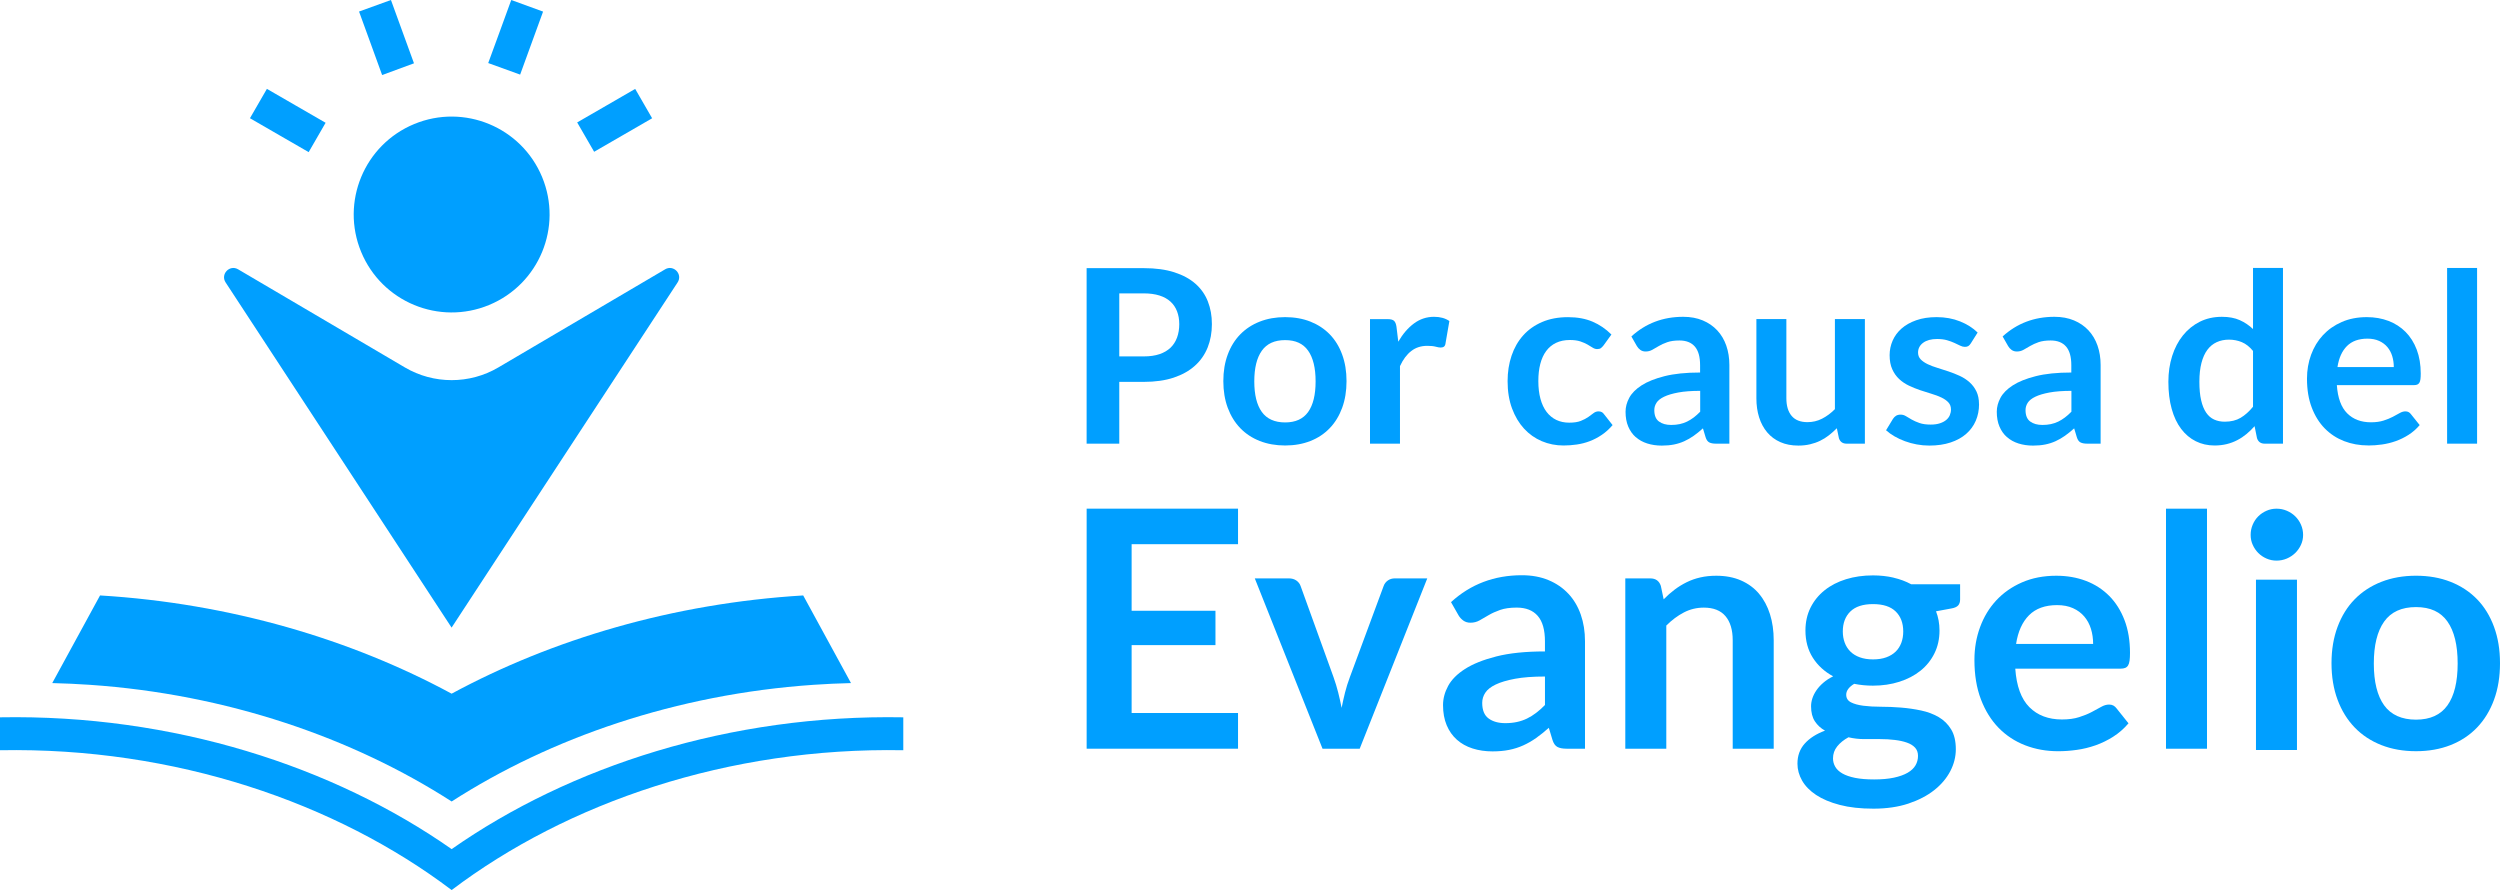
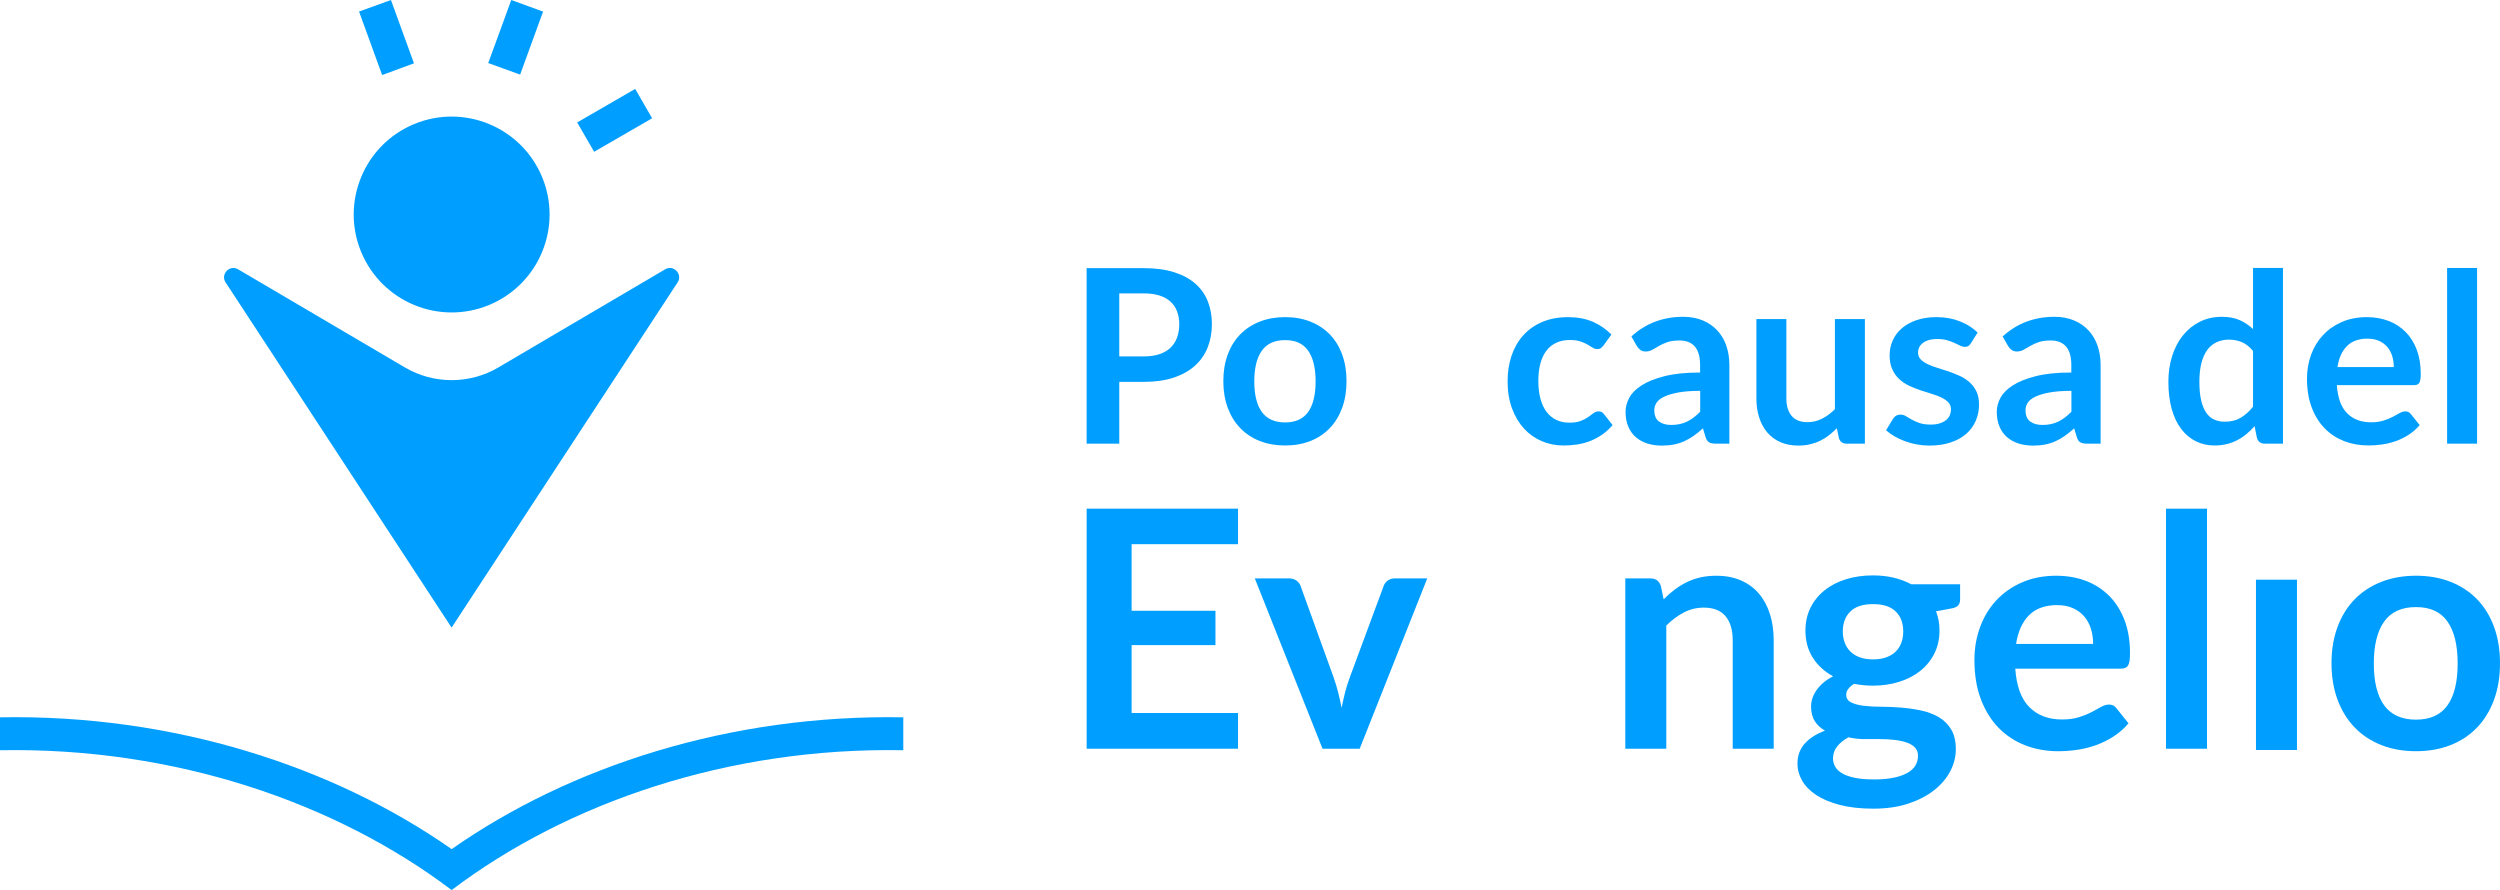
<svg xmlns="http://www.w3.org/2000/svg" viewBox="0 0 1080 384.5">
  <defs>
    <style>.d{fill:#009fff;}</style>
  </defs>
  <g id="a" />
  <g id="b">
    <g id="c">
      <g>
        <g>
-           <path class="d" d="M367.64,295.09c-5.43,.13-10.88,.38-16.22,.75-59.26,4.07-113.51,22.85-156.31,50.4-42.82-27.55-97.07-46.33-156.31-50.4-5.37-.36-10.8-.62-16.23-.75l20.65-37.86c56.19,3.41,108.49,18.97,151.88,42.44,43.39-23.46,95.67-39.03,151.88-42.44l20.65,37.86Z" />
          <path class="d" d="M195.11,366.82c-51.04-35.74-120.26-58.28-195.11-56.94v14.22c75.62-1.4,145.26,22.71,195.11,60.4,49.84-37.69,119.49-61.8,195.11-60.4v-14.22c-74.84-1.34-144.07,21.2-195.11,56.94Z" />
          <g>
            <circle class="d" cx="195.11" cy="92.67" r="42.3" transform="translate(-20.61 81.72) rotate(-22.5)" />
            <path class="d" d="M287.33,116.35l-72.02,42.37c-6.23,3.68-13.22,5.5-20.21,5.5s-13.98-1.83-20.21-5.5l-72.02-42.37c-3.66-2.17-7.74,2.1-5.4,5.67l44.09,67.34,53.53,81.77,53.53-81.77,44.1-67.34c2.34-3.57-1.74-7.84-5.4-5.67Z" />
-             <polygon class="d" points="133.34 65.72 133.91 64.74 140.33 53.61 140.66 53.04 127.98 45.72 115.3 38.39 107.98 51.07 120.66 58.4 133.34 65.72" />
            <polygon class="d" points="165.08 32.42 178.84 27.35 173.89 13.75 168.89 0 155.11 4.99 160.12 18.76 165.08 32.42" />
            <polygon class="d" points="229.6 18.76 234.61 5.01 220.86 0 215.85 13.75 210.91 27.24 224.7 32.23 229.6 18.76" />
            <polygon class="d" points="269.04 58.42 281.72 51.09 274.4 38.41 261.72 45.74 249.34 52.89 256.67 65.57 269.04 58.42" />
          </g>
        </g>
        <g>
          <polygon class="d" points="469.43 323.44 534.83 323.44 534.83 308.02 488.86 308.02 488.86 278.69 525.08 278.69 525.08 263.85 488.86 263.85 488.86 235.09 534.83 235.09 534.83 219.74 469.43 219.74 469.43 323.44" />
          <path class="d" d="M599.52,250.79c-.86,.62-1.46,1.41-1.79,2.37l-14.56,39.3c-.86,2.29-1.57,4.54-2.12,6.74-.55,2.2-1.04,4.4-1.47,6.6-.43-2.2-.92-4.4-1.47-6.6-.55-2.2-1.23-4.45-2.05-6.74l-14.2-39.3c-.33-.96-.94-1.75-1.83-2.37-.88-.62-1.97-.93-3.26-.93h-14.7l29.26,73.58h16.06l29.19-73.58h-13.98c-1.2,0-2.22,.31-3.08,.93Z" />
-           <path class="d" d="M677.54,256.5c-2.34-2.51-5.2-4.47-8.57-5.88-3.37-1.41-7.21-2.12-11.51-2.12-11.95,0-22.16,3.87-30.62,11.62l3.23,5.67c.53,.91,1.22,1.67,2.08,2.29,.86,.62,1.89,.93,3.08,.93,1.43,0,2.75-.33,3.94-1,1.19-.67,2.5-1.42,3.91-2.26,1.41-.84,3.07-1.59,4.98-2.26,1.91-.67,4.3-1.01,7.17-1.01,3.97,0,6.99,1.19,9.07,3.58,2.08,2.38,3.12,6.06,3.12,11.02v4.34c-8.37,0-15.37,.72-21.01,2.16s-10.16,3.25-13.55,5.43c-3.4,2.18-5.82,4.63-7.28,7.34-1.46,2.71-2.19,5.46-2.19,8.24,0,3.31,.53,6.21,1.58,8.71,1.05,2.5,2.52,4.58,4.41,6.26,1.89,1.68,4.15,2.94,6.78,3.78,2.63,.84,5.5,1.26,8.61,1.26,2.63,0,5.02-.22,7.17-.65,2.15-.43,4.18-1.07,6.1-1.94,1.91-.86,3.76-1.92,5.56-3.19,1.79-1.26,3.62-2.74,5.49-4.41l1.58,5.23c.48,1.53,1.2,2.55,2.15,3.05s2.27,.75,3.94,.75h7.96v-46.47c0-4.16-.61-7.98-1.83-11.47-1.22-3.49-3-6.49-5.34-9Zm-10.11,48.06c-1.29,1.32-2.57,2.46-3.84,3.42-1.27,.97-2.58,1.78-3.94,2.44-1.36,.66-2.81,1.15-4.34,1.48-1.53,.33-3.2,.5-5.02,.5-2.96,0-5.37-.67-7.21-2.02-1.84-1.35-2.76-3.59-2.76-6.72,0-1.59,.44-3.06,1.33-4.4,.88-1.35,2.38-2.53,4.48-3.54,2.1-1.01,4.89-1.84,8.36-2.49,3.47-.65,7.78-.97,12.94-.97v12.31Z" />
          <path class="d" d="M759.91,256.5c-2.08-2.46-4.67-4.37-7.78-5.74-3.11-1.36-6.67-2.04-10.68-2.04-2.49,0-4.78,.24-6.89,.72-2.1,.48-4.08,1.17-5.92,2.08-1.84,.91-3.59,1.98-5.24,3.23-1.65,1.24-3.22,2.63-4.7,4.16l-1.22-5.81c-.72-2.15-2.22-3.23-4.52-3.23h-10.83v73.58h17.71v-53.21c2.39-2.39,4.92-4.28,7.6-5.67,2.68-1.39,5.55-2.08,8.61-2.08,4.16,0,7.28,1.23,9.36,3.69,2.08,2.46,3.12,5.94,3.12,10.44v46.83h17.71v-46.83c0-4.11-.54-7.88-1.61-11.29-1.08-3.42-2.65-6.36-4.73-8.82Z" />
          <path class="d" d="M818.03,249.54c-2.77-.64-5.74-.97-8.89-.97-4.21,0-8.09,.55-11.65,1.65-3.56,1.1-6.65,2.69-9.25,4.77s-4.64,4.59-6.1,7.53c-1.46,2.94-2.19,6.23-2.19,9.86,0,4.49,1.06,8.41,3.19,11.76,2.13,3.35,5.06,6.02,8.78,8.03-1.63,.81-3.04,1.73-4.23,2.76-1.2,1.03-2.19,2.11-2.98,3.26-.79,1.15-1.37,2.31-1.76,3.48-.38,1.17-.57,2.31-.57,3.41,0,2.68,.55,4.85,1.65,6.53,1.1,1.67,2.56,3.01,4.37,4.02-3.73,1.39-6.65,3.25-8.75,5.59-2.1,2.34-3.15,5.23-3.15,8.68,0,2.53,.67,4.97,2.01,7.32,1.34,2.34,3.36,4.41,6.06,6.2,2.7,1.79,6.11,3.23,10.22,4.3,4.11,1.08,8.96,1.62,14.56,1.62s10.66-.73,15.06-2.19c4.4-1.47,8.12-3.4,11.15-5.79,3.04-2.4,5.35-5.13,6.96-8.2,1.6-3.07,2.4-6.24,2.4-9.5,0-3.5-.68-6.37-2.04-8.6-1.36-2.23-3.16-3.99-5.38-5.29-2.22-1.29-4.75-2.24-7.57-2.84-2.82-.6-5.71-1.02-8.68-1.26-2.97-.24-5.86-.36-8.68-.36s-5.34-.15-7.57-.43c-2.22-.29-4.02-.78-5.38-1.48-1.36-.7-2.05-1.79-2.05-3.29,0-1.73,1.15-3.3,3.44-4.7,2.63,.53,5.33,.79,8.1,.79,4.11,0,7.92-.56,11.44-1.69,3.51-1.12,6.55-2.71,9.11-4.77,2.56-2.05,4.57-4.55,6.02-7.49,1.46-2.94,2.19-6.23,2.19-9.86,0-1.53-.13-2.99-.39-4.37-.26-1.39-.63-2.7-1.11-3.94l6.6-1.22c1.39-.24,2.37-.67,2.94-1.29,.57-.62,.86-1.48,.86-2.58v-6.6h-21.15c-2.29-1.24-4.83-2.19-7.6-2.83Zm-19.5,68.96c2.2,.53,4.48,.79,6.85,.79h6.88c2.22,0,4.33,.12,6.31,.37,1.98,.24,3.72,.62,5.2,1.14,1.48,.51,2.65,1.23,3.52,2.16,.86,.93,1.29,2.12,1.29,3.59s-.36,2.82-1.07,4.06c-.72,1.24-1.85,2.32-3.41,3.22-1.56,.9-3.53,1.61-5.92,2.12-2.39,.51-5.23,.77-8.53,.77s-6-.23-8.25-.68c-2.25-.46-4.08-1.09-5.49-1.9s-2.44-1.78-3.08-2.9c-.65-1.12-.97-2.33-.97-3.62,0-1.96,.61-3.69,1.83-5.2,1.22-1.51,2.83-2.81,4.84-3.91Zm22.84-40.81c-.55,1.48-1.36,2.75-2.44,3.8-1.07,1.05-2.43,1.88-4.05,2.47-1.63,.6-3.54,.9-5.74,.9s-4.05-.3-5.7-.9c-1.65-.6-3.01-1.43-4.09-2.51-1.08-1.08-1.89-2.35-2.44-3.84-.55-1.48-.82-3.09-.82-4.81,0-3.63,1.09-6.51,3.27-8.64,2.17-2.13,5.44-3.19,9.79-3.19s7.61,1.06,9.79,3.19c2.18,2.13,3.26,5.01,3.26,8.64,0,1.77-.27,3.4-.82,4.88Z" />
          <path class="d" d="M911.18,257.43c-2.82-2.84-6.18-5.01-10.07-6.49-3.9-1.48-8.16-2.22-12.8-2.22-5.5,0-10.43,.96-14.81,2.87-4.38,1.91-8.08,4.51-11.12,7.78-3.04,3.28-5.37,7.13-6.99,11.55-1.63,4.42-2.44,9.14-2.44,14.16,0,6.45,.93,12.13,2.8,17.03,1.87,4.9,4.42,9.01,7.67,12.34,3.25,3.32,7.08,5.83,11.48,7.53,4.4,1.7,9.15,2.55,14.27,2.55,2.58,0,5.25-.19,8-.58,2.75-.38,5.45-1.04,8.1-1.97,2.65-.93,5.2-2.18,7.64-3.73,2.44-1.55,4.64-3.48,6.6-5.77l-5.16-6.46c-.38-.52-.84-.93-1.36-1.22-.53-.29-1.15-.43-1.87-.43-1.1,0-2.24,.33-3.41,1-1.17,.67-2.53,1.41-4.09,2.22-1.55,.82-3.37,1.56-5.45,2.22-2.08,.67-4.55,1-7.42,1-5.83,0-10.52-1.77-14.05-5.31-3.54-3.54-5.57-9.08-6.1-16.64h45.47c.81,0,1.48-.11,2.01-.32,.53-.22,.94-.57,1.25-1.07s.53-1.2,.65-2.08c.12-.88,.18-2,.18-3.33,0-5.31-.79-10.03-2.37-14.16-1.58-4.13-3.78-7.62-6.6-10.47Zm-40.23,20.76c.81-5.35,2.68-9.49,5.59-12.41,2.91-2.92,6.96-4.37,12.12-4.37,2.63,0,4.93,.44,6.89,1.33,1.96,.88,3.59,2.09,4.88,3.62,1.29,1.53,2.25,3.31,2.87,5.34,.62,2.03,.93,4.2,.93,6.49h-33.27Z" />
          <rect class="d" x="935.71" y="219.75" width="17.71" height="103.7" />
          <rect class="d" x="974.58" y="250.42" width="17.71" height="73.58" />
-           <path class="d" d="M991.54,223.05c-1.03-1.01-2.24-1.81-3.62-2.4-1.39-.6-2.87-.9-4.45-.9s-2.98,.3-4.34,.9c-1.36,.6-2.55,1.4-3.55,2.4-1.01,1-1.81,2.2-2.4,3.58-.6,1.39-.9,2.87-.9,4.45s.3,2.97,.9,4.3c.6,1.34,1.4,2.51,2.4,3.51,1,1,2.19,1.81,3.55,2.4,1.36,.6,2.81,.9,4.34,.9s3.06-.3,4.45-.9c1.39-.6,2.59-1.4,3.62-2.4,1.03-1,1.85-2.17,2.47-3.51,.62-1.34,.93-2.77,.93-4.3s-.31-3.06-.93-4.45c-.62-1.39-1.45-2.58-2.47-3.58Z" />
          <path class="d" d="M1077.42,270.8c-1.72-4.69-4.16-8.65-7.31-11.91-3.16-3.25-6.97-5.76-11.44-7.53-4.47-1.77-9.46-2.65-14.95-2.65s-10.49,.89-14.99,2.65c-4.49,1.77-8.33,4.28-11.51,7.53-3.18,3.25-5.64,7.22-7.39,11.91-1.75,4.69-2.62,9.92-2.62,15.71s.87,11.09,2.62,15.78c1.74,4.69,4.21,8.68,7.39,11.98,3.18,3.3,7.02,5.83,11.51,7.6,4.49,1.77,9.49,2.65,14.99,2.65s10.48-.89,14.95-2.65c4.47-1.77,8.28-4.3,11.44-7.6,3.15-3.3,5.59-7.29,7.31-11.98,1.72-4.69,2.58-9.94,2.58-15.78s-.86-11.02-2.58-15.71Zm-20.12,33.92c-2.94,4.11-7.47,6.17-13.59,6.17s-10.81-2.07-13.77-6.2c-2.96-4.13-4.45-10.15-4.45-18.04s1.48-13.92,4.45-18.11,7.55-6.28,13.77-6.28,10.65,2.08,13.59,6.24c2.94,4.16,4.41,10.21,4.41,18.14s-1.47,13.96-4.41,18.07Z" />
          <path class="d" d="M483.53,164.97h10.59c4.93,0,9.23-.61,12.9-1.83,3.67-1.22,6.73-2.94,9.18-5.14,2.45-2.2,4.28-4.83,5.51-7.89,1.22-3.06,1.83-6.43,1.83-10.09s-.58-6.78-1.73-9.76c-1.15-2.97-2.94-5.52-5.35-7.66-2.41-2.13-5.47-3.79-9.18-4.98s-8.09-1.78-13.16-1.78h-24.7v75.83h14.11v-26.69Zm0-38.23h10.59c2.59,0,4.84,.31,6.77,.92,1.92,.61,3.51,1.49,4.77,2.65,1.26,1.15,2.2,2.55,2.83,4.2,.63,1.64,.95,3.48,.95,5.51,0,2.13-.32,4.06-.95,5.79-.63,1.73-1.57,3.2-2.83,4.41-1.26,1.2-2.85,2.13-4.77,2.78-1.92,.65-4.18,.97-6.77,.97h-10.59v-27.22Z" />
          <path class="d" d="M555.17,192.45c4.02,0,7.66-.65,10.93-1.94,3.27-1.29,6.06-3.15,8.36-5.56,2.31-2.41,4.09-5.33,5.35-8.76,1.26-3.43,1.89-7.27,1.89-11.54s-.63-8.06-1.89-11.49c-1.26-3.43-3.04-6.33-5.35-8.71-2.31-2.38-5.1-4.21-8.36-5.51-3.27-1.29-6.91-1.94-10.93-1.94s-7.67,.65-10.96,1.94c-3.29,1.29-6.09,3.13-8.42,5.51s-4.13,5.28-5.4,8.71c-1.28,3.43-1.91,7.26-1.91,11.49s.64,8.11,1.91,11.54c1.28,3.43,3.08,6.35,5.4,8.76s5.13,4.27,8.42,5.56c3.29,1.29,6.94,1.94,10.96,1.94Zm-10.07-40.93c2.17-3.06,5.52-4.59,10.07-4.59s7.79,1.52,9.94,4.56,3.23,7.47,3.23,13.27-1.07,10.21-3.23,13.22-5.46,4.51-9.94,4.51-7.9-1.51-10.07-4.54c-2.17-3.02-3.25-7.42-3.25-13.19s1.08-10.18,3.25-13.24Z" />
-           <path class="d" d="M624.45,148.39l1.68-9.7c-1.75-1.22-3.95-1.83-6.61-1.83-3.22,0-6.12,.96-8.7,2.88-2.59,1.92-4.84,4.55-6.76,7.87l-.79-6.5c-.18-1.19-.52-2.03-1.05-2.52-.52-.49-1.45-.73-2.78-.73h-7.6v53.81h12.95v-33.51c1.33-2.87,2.95-5.04,4.88-6.53,1.92-1.49,4.23-2.23,6.92-2.23,1.5,0,2.71,.12,3.62,.37,.91,.25,1.63,.37,2.15,.37,.59,0,1.07-.13,1.42-.39,.35-.26,.58-.71,.68-1.34Z" />
          <path class="d" d="M690.58,177.71c-.8,0-1.53,.26-2.17,.76-.65,.51-1.41,1.07-2.28,1.68-.87,.61-1.95,1.17-3.23,1.68-1.28,.51-2.94,.76-5.01,.76s-3.92-.4-5.56-1.18c-1.64-.79-3.04-1.94-4.2-3.46-1.15-1.52-2.04-3.4-2.65-5.64-.61-2.24-.92-4.79-.92-7.66s.28-5.24,.84-7.42c.56-2.19,1.41-4.05,2.54-5.58,1.14-1.54,2.56-2.72,4.27-3.54,1.71-.82,3.71-1.23,5.98-1.23,1.78,0,3.28,.2,4.49,.6,1.2,.4,2.25,.86,3.12,1.36,.87,.51,1.63,.96,2.25,1.36,.63,.4,1.28,.6,1.94,.6s1.23-.14,1.6-.42c.37-.28,.74-.66,1.13-1.15l3.41-4.72c-2.41-2.41-5.13-4.27-8.16-5.56-3.02-1.29-6.55-1.94-10.57-1.94-4.23,0-7.97,.7-11.22,2.1-3.25,1.4-5.98,3.33-8.18,5.8-2.2,2.46-3.87,5.38-5.01,8.76-1.14,3.37-1.71,7.04-1.71,10.99,0,4.4,.64,8.33,1.91,11.77,1.28,3.44,3.01,6.35,5.19,8.73,2.19,2.38,4.75,4.19,7.68,5.43s6.06,1.86,9.39,1.86c1.89,0,3.79-.14,5.72-.42,1.92-.28,3.78-.76,5.58-1.44,1.8-.68,3.54-1.59,5.22-2.73,1.68-1.13,3.23-2.54,4.67-4.22l-3.72-4.72c-.52-.8-1.31-1.21-2.36-1.21Z" />
          <path class="d" d="M706.65,188.82c1.38,1.23,3.03,2.15,4.96,2.76,1.92,.61,4.02,.92,6.29,.92,1.92,0,3.67-.16,5.24-.47,1.57-.31,3.06-.79,4.46-1.42,1.4-.63,2.75-1.41,4.06-2.33,1.31-.93,2.65-2,4.01-3.23l1.15,3.83c.35,1.12,.87,1.86,1.57,2.23,.7,.37,1.66,.55,2.88,.55h5.82v-33.98c0-3.04-.45-5.84-1.34-8.39-.89-2.55-2.19-4.74-3.91-6.58-1.71-1.83-3.8-3.27-6.27-4.3-2.46-1.03-5.27-1.55-8.42-1.55-8.74,0-16.21,2.83-22.39,8.49l2.36,4.14c.38,.66,.89,1.22,1.52,1.68,.63,.45,1.38,.68,2.25,.68,1.05,0,2.01-.24,2.89-.73,.87-.49,1.83-1.04,2.86-1.65,1.03-.61,2.25-1.16,3.65-1.65,1.4-.49,3.15-.73,5.24-.73,2.9,0,5.11,.87,6.63,2.61,1.52,1.75,2.28,4.43,2.28,8.06v3.17c-6.12,0-11.24,.53-15.37,1.58-4.12,1.05-7.43,2.37-9.91,3.97-2.48,1.6-4.26,3.39-5.32,5.37-1.07,1.98-1.6,3.99-1.6,6.03,0,2.42,.38,4.54,1.15,6.37,.77,1.82,1.84,3.35,3.22,4.58Zm8.97-14.85c.65-.99,1.74-1.85,3.28-2.59,1.54-.74,3.57-1.35,6.11-1.82,2.53-.47,5.69-.71,9.47-.71v9.01c-.94,.96-1.88,1.8-2.8,2.5-.93,.7-1.89,1.3-2.89,1.78s-2.05,.84-3.17,1.08c-1.12,.24-2.34,.36-3.67,.36-2.17,0-3.93-.49-5.27-1.48-1.35-.98-2.02-2.62-2.02-4.91,0-1.16,.32-2.24,.97-3.22Z" />
          <path class="d" d="M781.91,191.95c1.56-.37,3.01-.87,4.35-1.52,1.35-.65,2.61-1.43,3.8-2.36,1.19-.93,2.34-1.95,3.46-3.07l.89,4.3c.52,1.57,1.62,2.36,3.3,2.36h7.92v-53.81h-12.95v38.91c-1.75,1.75-3.6,3.12-5.56,4.12-1.96,1-4.06,1.49-6.29,1.49-3.04,0-5.32-.9-6.84-2.7-1.52-1.8-2.28-4.34-2.28-7.63v-34.19h-12.95v34.19c0,3.01,.39,5.76,1.18,8.26,.79,2.5,1.95,4.66,3.49,6.48,1.54,1.82,3.43,3.23,5.69,4.22,2.25,1,4.85,1.49,7.79,1.49,1.78,0,3.45-.18,5.01-.55Z" />
          <path class="d" d="M854.93,174.62c0-2.17-.38-4.02-1.13-5.56s-1.75-2.86-2.99-3.96c-1.24-1.1-2.65-2.01-4.22-2.73-1.57-.72-3.18-1.35-4.83-1.91-1.64-.56-3.25-1.08-4.82-1.55-1.57-.47-2.98-1-4.22-1.6-1.24-.6-2.24-1.29-2.99-2.07-.75-.79-1.13-1.76-1.13-2.91,0-1.75,.74-3.17,2.2-4.25s3.48-1.63,6.03-1.63c1.64,0,3.07,.18,4.27,.52,1.2,.35,2.28,.74,3.22,1.18,.95,.44,1.77,.83,2.49,1.18,.71,.35,1.39,.52,2.02,.52,.59,0,1.08-.11,1.47-.34,.38-.23,.75-.62,1.1-1.18l2.94-4.67c-2.03-1.99-4.56-3.6-7.6-4.82-3.04-1.22-6.42-1.84-10.12-1.84-3.32,0-6.25,.45-8.78,1.34-2.54,.89-4.65,2.08-6.35,3.57-1.7,1.49-2.98,3.23-3.86,5.22-.87,1.99-1.31,4.09-1.31,6.29,0,2.38,.37,4.41,1.13,6.08,.75,1.68,1.75,3.09,2.99,4.25,1.24,1.15,2.66,2.11,4.25,2.86,1.59,.75,3.22,1.41,4.88,1.97,1.66,.56,3.29,1.07,4.88,1.55,1.59,.47,3,1,4.25,1.6s2.24,1.29,2.99,2.1c.75,.8,1.13,1.83,1.13,3.09,0,.84-.17,1.65-.5,2.44-.33,.79-.86,1.48-1.57,2.07-.72,.6-1.62,1.08-2.73,1.44-1.1,.37-2.42,.55-3.96,.55-1.96,0-3.57-.23-4.85-.68-1.28-.45-2.39-.94-3.33-1.47-.94-.52-1.77-1.01-2.49-1.47-.72-.45-1.48-.68-2.28-.68s-1.47,.16-1.99,.47c-.52,.32-.98,.77-1.36,1.36l-2.99,4.93c1.05,.94,2.26,1.82,3.65,2.62,1.38,.8,2.88,1.5,4.51,2.1,1.63,.6,3.32,1.06,5.09,1.39s3.57,.5,5.43,.5c3.46,0,6.53-.45,9.2-1.34,2.68-.89,4.92-2.13,6.74-3.72,1.82-1.59,3.2-3.48,4.14-5.66,.94-2.18,1.42-4.57,1.42-7.16Z" />
          <path class="d" d="M867.02,188.82c1.38,1.23,3.03,2.15,4.96,2.76,1.92,.61,4.02,.92,6.29,.92,1.92,0,3.67-.16,5.24-.47,1.57-.31,3.06-.79,4.46-1.42,1.4-.63,2.75-1.41,4.06-2.33,1.31-.93,2.65-2,4.01-3.23l1.15,3.83c.35,1.12,.87,1.86,1.57,2.23,.7,.37,1.66,.55,2.89,.55h5.82v-33.98c0-3.04-.45-5.84-1.34-8.39-.89-2.55-2.2-4.74-3.91-6.58-1.71-1.83-3.8-3.27-6.27-4.3-2.47-1.03-5.27-1.55-8.42-1.55-8.74,0-16.2,2.83-22.39,8.49l2.36,4.14c.38,.66,.89,1.22,1.52,1.68,.63,.45,1.38,.68,2.26,.68,1.05,0,2.01-.24,2.88-.73,.87-.49,1.83-1.04,2.86-1.65,1.03-.61,2.25-1.16,3.64-1.65,1.4-.49,3.15-.73,5.24-.73,2.9,0,5.11,.87,6.63,2.61,1.52,1.75,2.28,4.43,2.28,8.06v3.17c-6.12,0-11.24,.53-15.37,1.58-4.13,1.05-7.43,2.37-9.91,3.97-2.48,1.6-4.26,3.39-5.32,5.37-1.06,1.98-1.6,3.99-1.6,6.03,0,2.42,.38,4.54,1.15,6.37,.77,1.82,1.84,3.35,3.23,4.58Zm8.97-14.85c.65-.99,1.74-1.85,3.28-2.59,1.54-.74,3.57-1.35,6.11-1.82,2.54-.47,5.69-.71,9.47-.71v9.01c-.94,.96-1.88,1.8-2.81,2.5-.93,.7-1.89,1.3-2.88,1.78-1,.48-2.06,.84-3.17,1.08-1.12,.24-2.34,.36-3.67,.36-2.17,0-3.92-.49-5.27-1.48-1.34-.98-2.02-2.62-2.02-4.91,0-1.16,.32-2.24,.97-3.22Z" />
          <path class="d" d="M975.03,189.3c.52,1.57,1.62,2.36,3.3,2.36h7.92V115.76h-12.95v26.39c-1.68-1.61-3.58-2.89-5.72-3.85-2.13-.96-4.7-1.44-7.71-1.44-3.53,0-6.71,.71-9.54,2.12-2.83,1.42-5.26,3.38-7.29,5.9-2.03,2.52-3.58,5.49-4.67,8.92s-1.63,7.13-1.63,11.12c0,4.4,.48,8.32,1.44,11.75,.96,3.43,2.32,6.3,4.09,8.63,1.77,2.33,3.87,4.1,6.32,5.32,2.45,1.22,5.14,1.83,8.08,1.83,1.89,0,3.65-.2,5.27-.6,1.63-.4,3.15-.97,4.56-1.71,1.42-.73,2.74-1.61,3.96-2.62,1.22-1.01,2.4-2.15,3.52-3.41l1.05,5.19Zm-1.73-13.58c-1.68,2.06-3.46,3.65-5.35,4.77-1.89,1.12-4.18,1.68-6.87,1.68-1.68,0-3.2-.3-4.56-.92-1.36-.61-2.52-1.61-3.46-2.99-.94-1.38-1.67-3.16-2.17-5.35-.51-2.18-.76-4.85-.76-8s.3-5.81,.89-8.1,1.44-4.18,2.54-5.66c1.1-1.49,2.45-2.6,4.04-3.33,1.59-.73,3.37-1.1,5.32-1.1s3.86,.37,5.58,1.1c1.73,.73,3.33,1.99,4.8,3.78v24.12Z" />
          <path class="d" d="M1023.11,192.45c1.89,0,3.84-.14,5.85-.42,2.01-.28,3.99-.76,5.93-1.44,1.94-.68,3.8-1.59,5.59-2.73,1.78-1.13,3.39-2.54,4.82-4.22l-3.78-4.72c-.28-.39-.61-.68-1-.89-.38-.21-.84-.32-1.36-.32-.8,0-1.63,.24-2.49,.73-.86,.49-1.85,1.03-2.99,1.63-1.14,.59-2.46,1.14-3.99,1.62-1.52,.49-3.33,.74-5.43,.74-4.27,0-7.69-1.29-10.28-3.88-2.59-2.59-4.07-6.64-4.46-12.17h33.25c.59,0,1.08-.08,1.47-.23,.38-.16,.69-.42,.92-.79,.23-.37,.38-.87,.47-1.52,.09-.65,.13-1.46,.13-2.44,0-3.88-.58-7.33-1.73-10.36-1.15-3.02-2.76-5.58-4.83-7.66-2.06-2.08-4.52-3.66-7.37-4.75-2.85-1.08-5.97-1.63-9.36-1.63-4.02,0-7.63,.7-10.83,2.1-3.2,1.4-5.91,3.3-8.13,5.69-2.22,2.4-3.92,5.21-5.11,8.44-1.19,3.23-1.78,6.69-1.78,10.36,0,4.72,.68,8.87,2.05,12.45,1.36,3.58,3.23,6.59,5.61,9.02,2.38,2.43,5.17,4.26,8.39,5.51,3.22,1.24,6.69,1.86,10.43,1.86Zm-9.23-42.95c2.13-2.13,5.09-3.2,8.86-3.2,1.92,0,3.6,.32,5.03,.97,1.43,.65,2.62,1.53,3.57,2.65,.94,1.12,1.64,2.42,2.1,3.91,.45,1.49,.68,3.07,.68,4.74h-24.33c.6-3.91,1.96-6.94,4.09-9.07Z" />
          <rect class="d" x="1057.15" y="115.76" width="12.95" height="75.9" />
        </g>
      </g>
    </g>
  </g>
</svg>